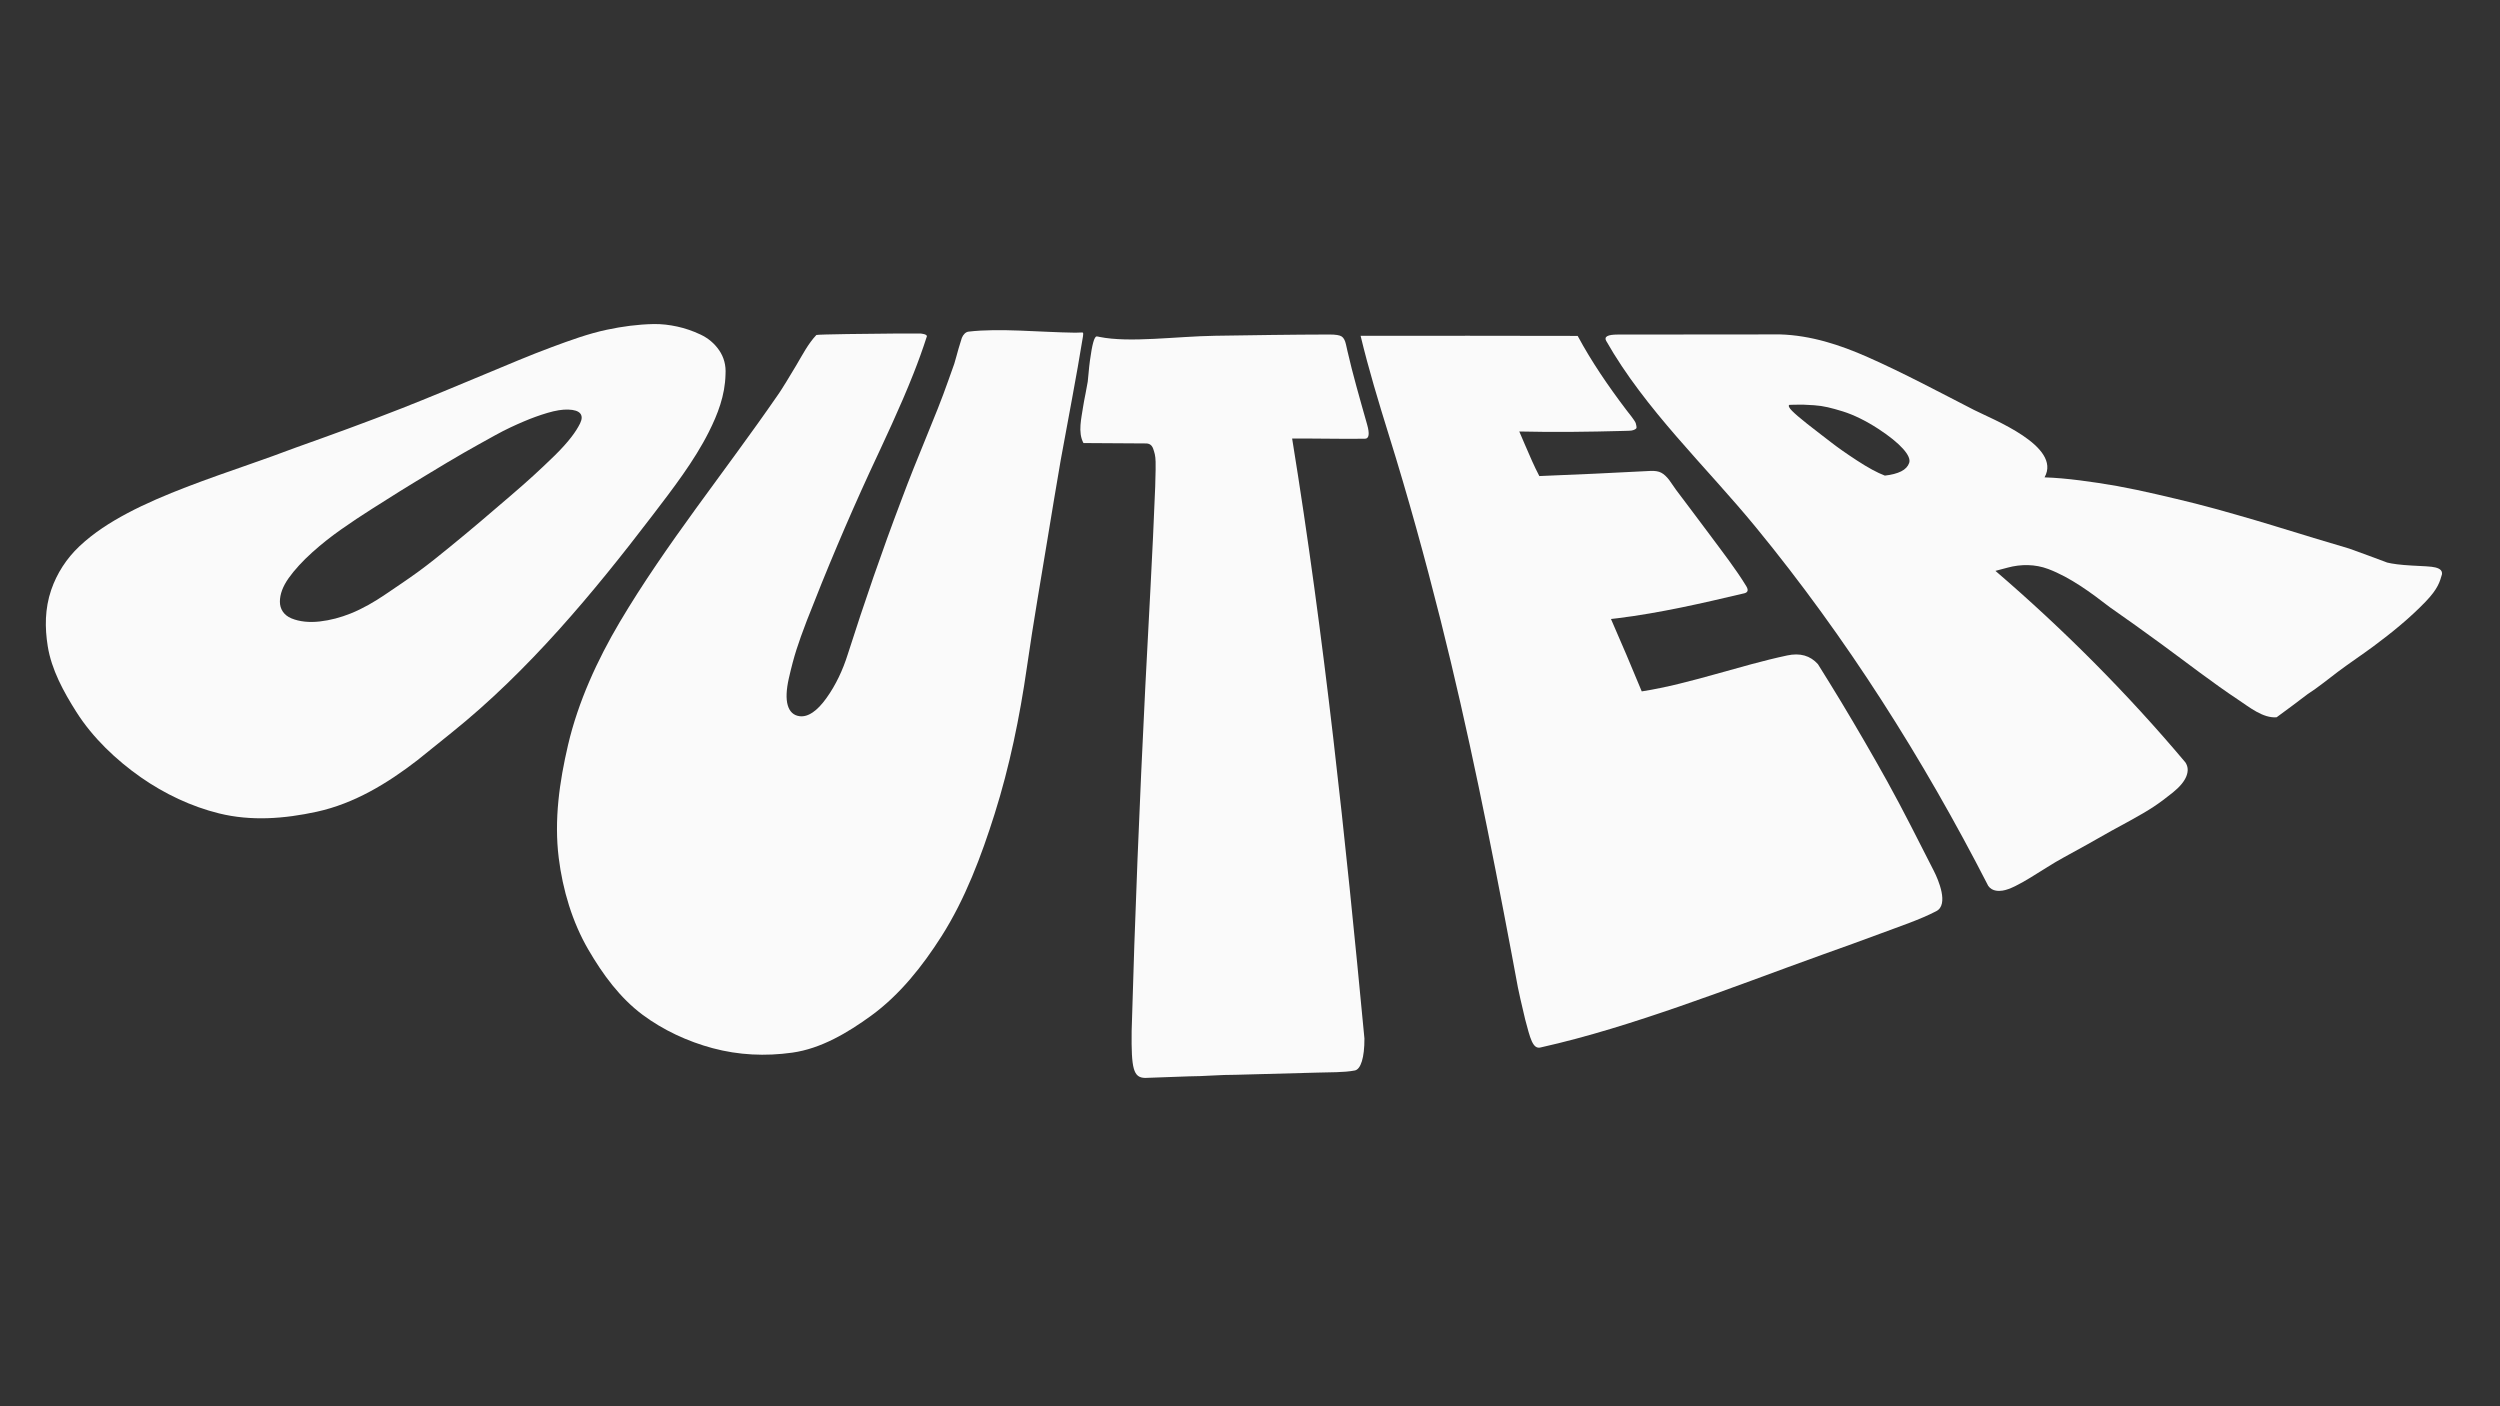
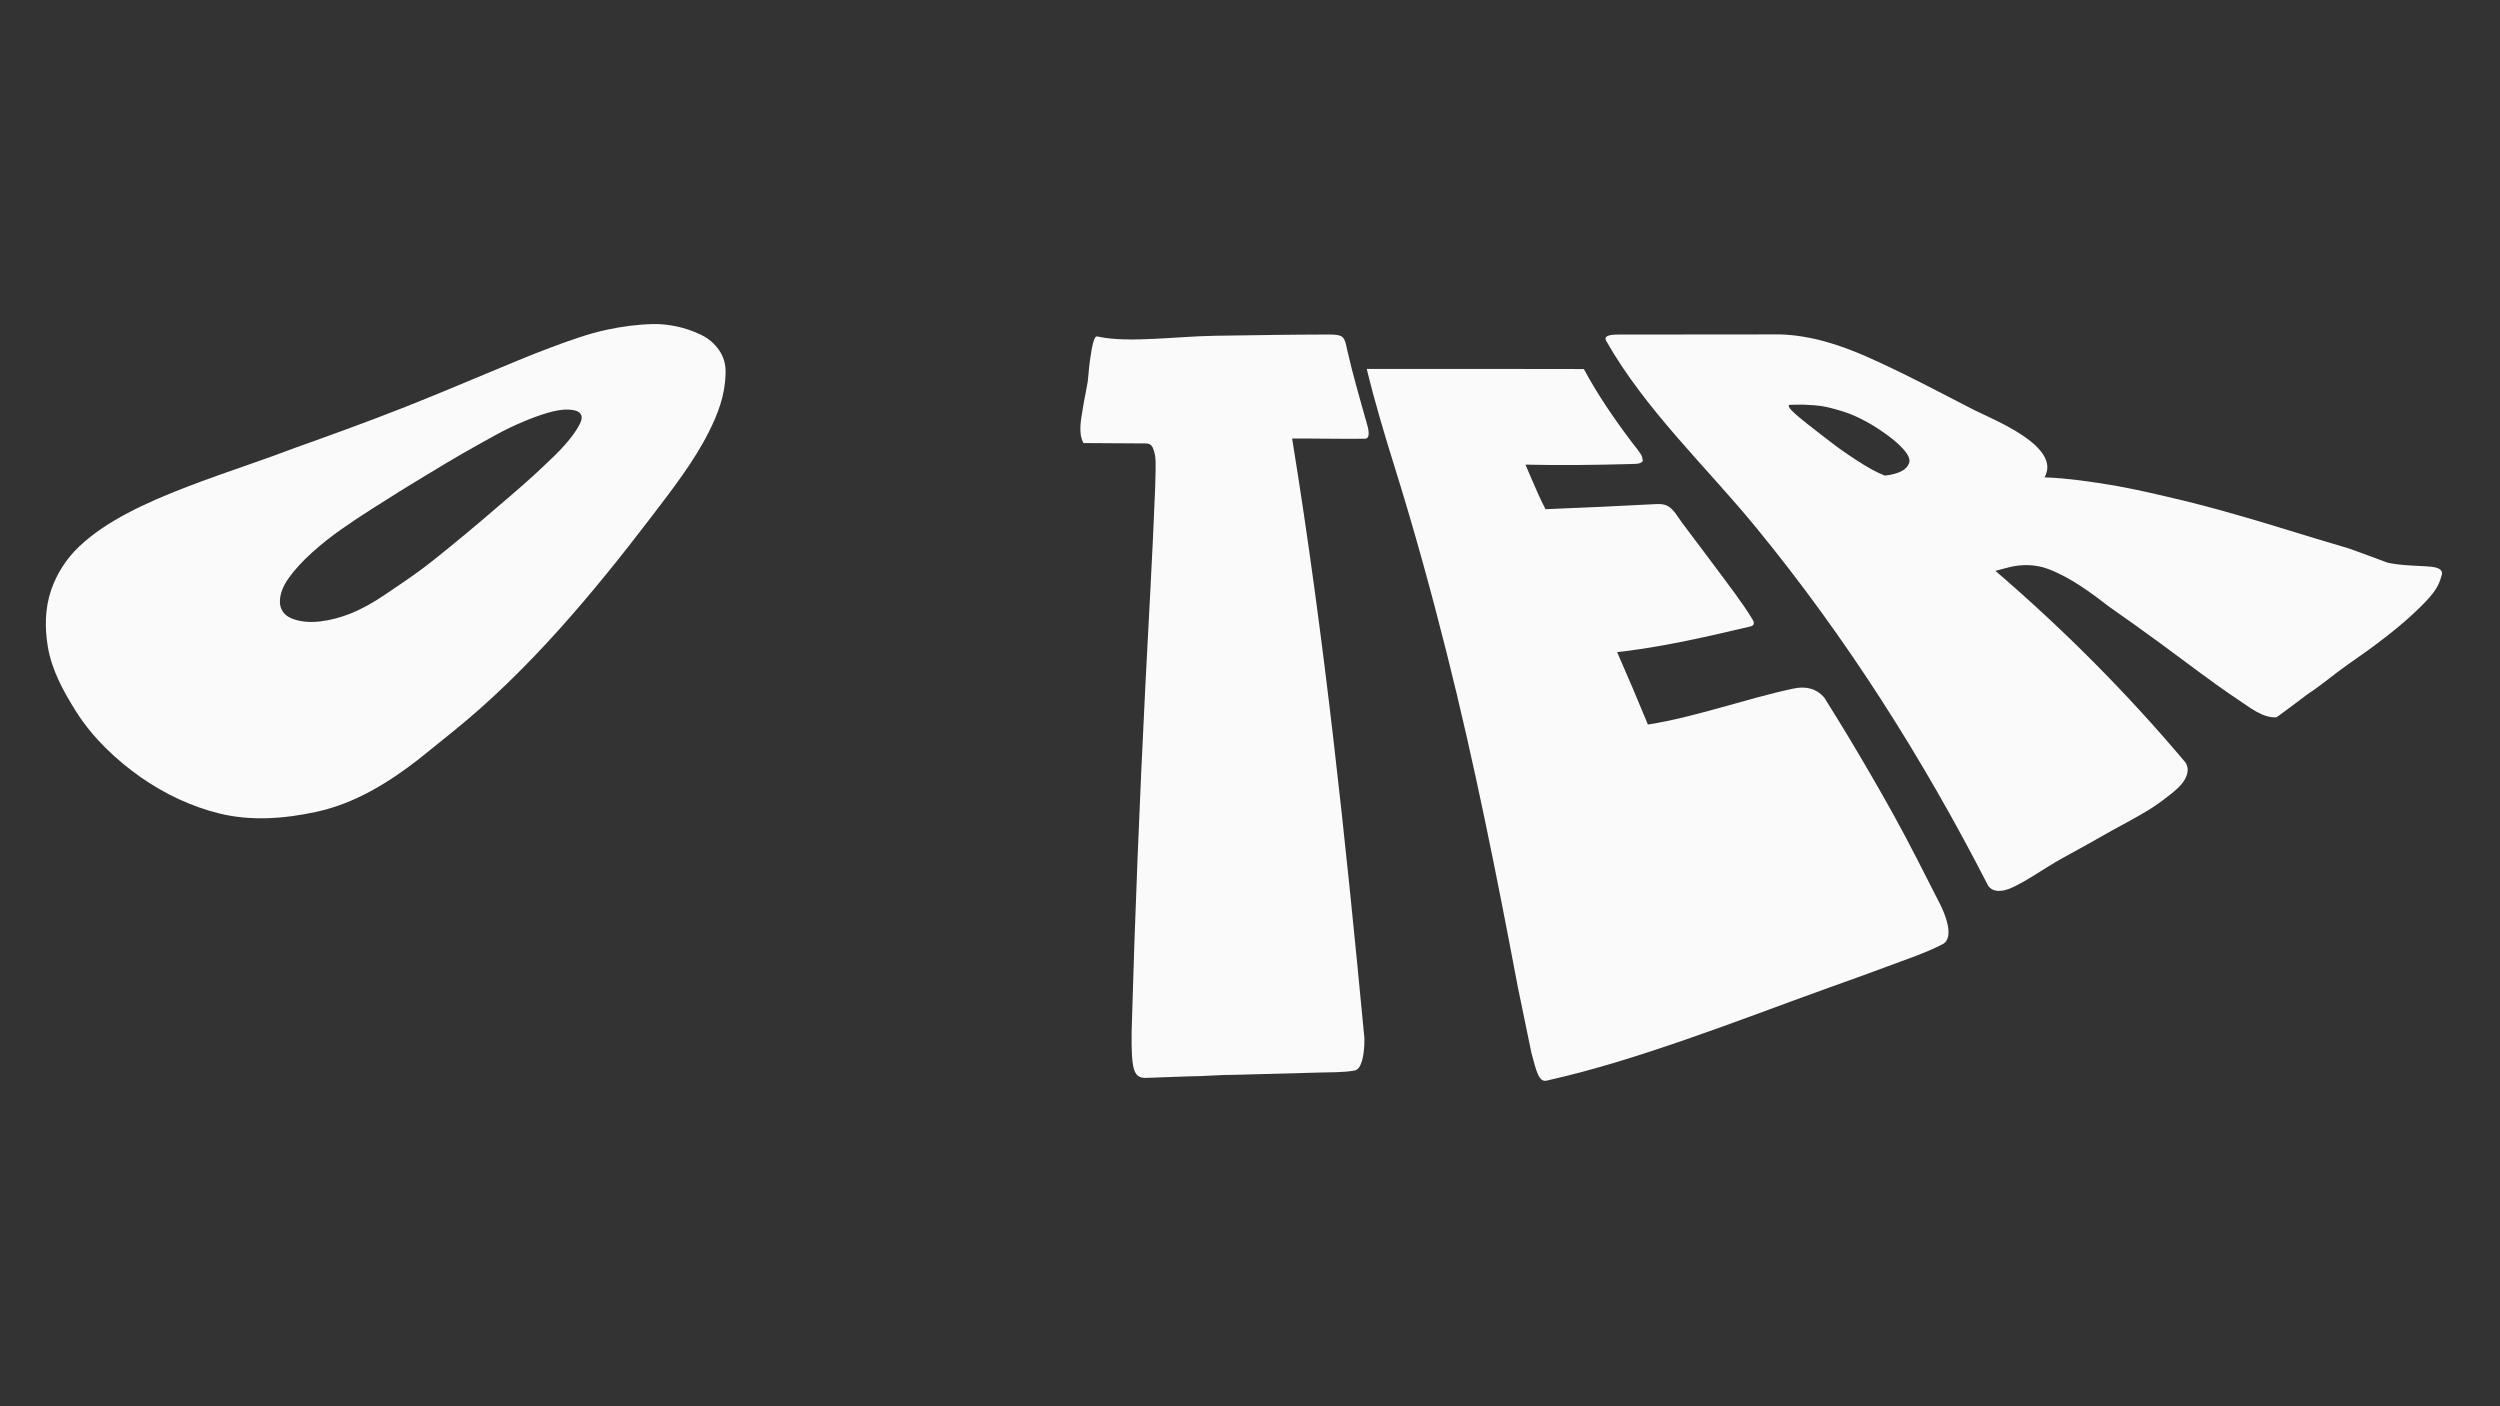
<svg xmlns="http://www.w3.org/2000/svg" version="1.1" id="Layer_1" x="0px" y="0px" viewBox="0 0 1920 1080" style="enable-background:new 0 0 1920 1080;" xml:space="preserve">
  <rect x="0" y="0" width="1920" height="1080" fill="#333333" stroke="none" />
  <style type="text/css">
	.st0{fill:#FAFAFA;}
</style>
  <g>
    <g>
      <path class="st0" d="M192.59,356.25c11.33-3.94,22.63-8.01,33.85-12.25c27.37-9.76,54.76-19.67,81.75-30.28    c21.68-8.52,43.24-17.59,64.78-26.56c16.89-7.03,33.82-14.28,50.9-20.61c13.8-5.11,27.97-10.31,42.2-13.32    c11.95-2.53,23.72-4.11,35.87-4.36c6.08-0.13,12.29,0.65,18.25,1.94c5.96,1.29,11.9,3.34,17.81,6.12    c5.9,2.78,10.73,6.84,14.34,12.12c3.61,5.28,5.32,11.44,4.85,18.54c-0.35,16.03-5.94,30.5-12.85,44.22    c-11.3,22.45-27.61,43.54-43.2,63.97c-45.6,59.73-95.28,119.5-154.17,166.79c-8.75,7.06-17.51,14.12-26.28,21.17    c-23.28,18-48.7,33.37-77.24,39.63c-25.24,5.53-50.71,7.36-75.16,1.33c-21.24-5.23-41.97-15.03-60.11-27.73    c-18.81-13.17-36.94-30.28-49.58-50.26c-9.88-15.61-19.09-32.5-21.95-50.48c-2.26-14.2-2.24-28.75,2.65-43.1    c4.35-12.77,11.84-24.28,21.63-33.53c11.02-10.41,23.82-18.52,36.84-25.43c14.37-7.63,30.03-14.21,45.43-20.14    C159.41,367.8,176.07,362.02,192.59,356.25z M436.43,314.55c-4.48-0.15-9.71,0.7-15.85,2.51c-6.14,1.81-12.26,4.03-18.41,6.66    c-6.15,2.63-13.27,5.78-22.12,10.69c-8.85,4.9-16.8,9.3-23.67,13.24c-8.54,4.9-17,9.98-25.41,15.08    c-10.12,6.14-18.13,10.96-23.68,14.44c-5.56,3.48-12.73,8-21.6,13.63c-8.05,5.1-16.09,10.45-23.86,15.92    c-7.59,5.33-15.12,11.29-22.02,17.49c-7.25,6.51-13.73,13.55-18.16,19.83c-4.43,6.28-6.68,12.3-6.7,18.01    c-0.02,5.71,3.06,10.43,8.82,12.84c6.25,2.61,13.9,3.31,21.88,2.39c7.97-0.92,15.9-3.01,23.72-6.15    c9.08-3.65,18.2-8.92,26.25-14.4c8.4-5.72,16.95-11.38,25.19-17.36c8.55-6.2,16.8-12.89,24.95-19.55    c7.8-6.38,15.63-12.85,23.34-19.4c7.64-6.49,15.27-13.03,22.88-19.56c6.59-5.65,12.44-10.79,17.58-15.48    c5.14-4.69,10.59-9.83,16.28-15.38c5.69-5.55,10.09-10.6,12.98-14.36c2.89-3.76,5.11-7.26,6.7-10.52    c1.59-3.26,1.58-5.79,0.06-7.61C444.05,315.69,441.01,314.71,436.43,314.55z" />
-       <path class="st0" d="M475.87,477.92c35.4-59.84,81.01-115.85,121.25-174.21c0.58-0.84,0.87-1.26,1.44-2.09    c0.55-0.81,2.43-3.69,5.42-8.56c2.98-4.87,5.47-9.01,7.5-12.42c4.72-7.93,9.09-16.59,15.49-23.37c1.36-0.52,41.68-1,60.47-1.11    c7.77-0.01,11.65-0.02,19.42-0.03c0.72,0.11,4.79,0.39,5.02,2.05c-3.15,9.83-6.67,19.54-10.47,29.13    c-5.13,12.95-10.69,25.76-16.44,38.41c-5.63,12.39-11.4,24.76-17.17,37.11c-17.2,37.43-33.18,75.32-48.12,113.71    c-3.41,8.88-6.11,16.46-8,22.4c-1.9,5.95-3.86,13.21-5.84,21.96c-1.98,8.76-2.29,15.78-0.86,20.72c1.43,4.95,4.48,7.81,9.1,8.42    c6.47,0.85,13.43-3.91,20.49-13.72c7.35-10.2,12.73-21.76,16.49-33.74c12.73-39.79,26.27-79.28,41.12-118.33    c6.14-16.5,12.76-32.86,19.43-49.12c5.83-14.22,11.66-28.51,16.75-43.05c1.88-5.13,2.78-7.65,4.51-12.65    c0.44-1.27,1-3.21,1.66-5.79c0.66-2.58,1.2-4.56,1.64-5.93c1.05-3.29,1.55-4.93,2.53-8.22c1.07-2.62,2.99-4.54,5.1-4.79    c23.89-2.83,54.67,0.45,82.01,0.81c2.28-0.05,3.94-0.08,5.58-0.18c0.79,0.35,0.48,1.44,0.34,2.99    c-5.15,31.84-11.4,63.49-17.13,95.22c-3.47,20.27-6.87,40.54-10.18,60.84c-2.47,15.12-5.03,30.24-7.54,45.35    c-2.92,17.59-5.71,35.21-8.24,52.86c-5.49,38.16-13.28,76.14-24.78,112.57c-10.18,32.25-22.56,65.24-40.7,93.77    c-14.59,22.96-32.06,45.08-54.17,61.16c-17.8,12.94-38.36,25.24-60.55,28.34c-20.76,2.9-41.19,1.9-61.05-3.41    c-19.14-5.11-38.09-13.9-53.88-25.68c-17.31-12.92-30.5-30.83-41.7-50.09c-12.28-21.1-19.65-45.82-22.7-70.38    c-3.62-29.16,0.53-58.4,7.13-86.64C443.99,538.96,458.81,506.77,475.87,477.92z" />
      <path class="st0" d="M879.47,827.84c-9.03-0.17-10.69-6.84-10.37-35.86c2.47-88.19,6.09-176.46,10.49-264.47    c2.57-51.24,5.64-102.58,7.61-153.9c0.05-1.24,0.1-3.27,0.14-6.04c0.05-2.77,0.1-4.98,0.17-6.67c0.07-1.69,0.06-3.79-0.01-6.26    c-0.07-2.48-0.28-4.41-0.62-5.83c-0.34-1.41-0.75-2.82-1.25-4.21c-0.5-1.39-1.21-2.41-2.13-3.06c-0.92-0.65-2.05-0.98-3.39-0.98    c-16.01-0.05-32.01-0.16-48.02-0.3c-4.46-8.32-1.51-19.25-0.23-28.1c0.33-2.29,1-5.73,1.88-10.14c0.88-4.41,1.41-7.36,1.64-8.93    c0.09-0.61,0.31-2.8,0.64-6.51c0.33-3.71,0.67-6.9,1.04-9.61c1.7-12.48,3.32-18.6,5.23-18.6c0.76,0,1.5,0.26,1.97,0.35    c23.23,4.74,59.22-0.4,88.82-0.85c29.28-0.44,58.58-0.91,87.85-0.97c4.86-0.01,8.04,0.51,9.54,1.55c1.5,1.04,2.57,3.06,3.23,6.07    c0.43,1.94,0.64,2.91,1.09,4.86c2.06,9.12,4.45,18.21,6.89,27.19c2.67,9.82,5.51,19.71,8.29,29.55c1.98,7,1.47,10.77-1.65,10.82    c-9.33,0.14-18.69,0.06-28.01-0.03c-12.4-0.11-21.73-0.18-27.95-0.12c24.76,152.76,40.92,306.76,55.52,460.78    c0.07,14.67-2.79,23.67-7.41,24.56c-8.55,1.64-19.31,1.28-28.91,1.63L949,825.44c-11.2-0.09-24.85,1.2-36.05,1.2" />
-       <path class="st0" d="M1165.71,758.16c-1.91-10.37-2.86-15.46-4.74-25.45c-16.17-85.81-33.29-171.69-54.55-256.26    c-12-47.72-25.11-95.32-39.8-142.37c-7.85-25.26-15.5-50.47-21.68-76.19c55.57-0.13,111.15,0.05,166.72,0.09    c10.77,20,23.31,38.26,36.98,56.36c0.27,0.35,0.95,1.23,2.05,2.65c1.1,1.42,1.85,2.37,2.22,2.84c0.37,0.48,0.99,1.34,1.87,2.6    c0.88,1.26,1.38,2.14,1.49,2.63c0.11,0.49,0.27,1.19,0.49,2.12c0.22,0.92,0.14,1.58-0.24,1.97c-0.38,0.39-1.01,0.75-1.88,1.09    c-0.87,0.34-1.98,0.53-3.33,0.57c-1.88,0.06-2.81,0.09-4.69,0.14c-26.6,0.71-53.2,1.07-79.81,0.43c0.92,2.12,2.33,5.41,4.29,10.02    c1.97,4.62,3.85,8.95,5.58,12.79c1.72,3.84,3.57,7.65,5.53,11.42c28.4-1.11,56.78-2.42,85.16-3.93c3.58-0.19,6.41,0.26,8.49,1.38    c2.09,1.12,4.14,3.01,6.18,5.72c0.57,0.76,1.42,1.97,2.55,3.65c1.14,1.69,2,2.92,2.57,3.69c8.68,11.6,17.51,23.17,26.11,34.78    c9.53,12.87,19.88,26.15,27.89,39.31c2.29,3.75,0.49,5.12-2.3,5.62c-31.74,7.49-63.7,14.87-96.11,18.9    c-2.21,0.27-3.31,0.4-5.52,0.66c8.12,18.43,15.93,36.99,23.63,55.6c19.21-3,38.12-8.11,56.78-13.28    c18.19-5.04,36.47-10.4,54.95-14.33c9.82-2.09,17.66,0.07,23.59,6.71c6.13,9.78,12.18,19.6,18.16,29.48    c12.01,20,23.8,40.23,35.07,60.55c12.47,22.47,24.23,46.17,35.73,68.63c3.68,7.19,11.61,25.98,1.98,31    c-12.61,6.58-28.34,11.76-42.6,17.12c-14.58,5.48-29.4,10.73-44.11,16.01c-36.91,13.25-73.73,27.37-110.71,40.11    c-34.8,12-70.28,23.35-106.38,31.42c-6.25,1.74-8.19-7.31-11.98-21.45C1168.25,769.92,1166.39,761.81,1165.71,758.16z" />
+       <path class="st0" d="M1165.71,758.16c-16.17-85.81-33.29-171.69-54.55-256.26    c-12-47.72-25.11-95.32-39.8-142.37c-7.85-25.26-15.5-50.47-21.68-76.19c55.57-0.13,111.15,0.05,166.72,0.09    c10.77,20,23.31,38.26,36.98,56.36c0.27,0.35,0.95,1.23,2.05,2.65c1.1,1.42,1.85,2.37,2.22,2.84c0.37,0.48,0.99,1.34,1.87,2.6    c0.88,1.26,1.38,2.14,1.49,2.63c0.11,0.49,0.27,1.19,0.49,2.12c0.22,0.92,0.14,1.58-0.24,1.97c-0.38,0.39-1.01,0.75-1.88,1.09    c-0.87,0.34-1.98,0.53-3.33,0.57c-1.88,0.06-2.81,0.09-4.69,0.14c-26.6,0.71-53.2,1.07-79.81,0.43c0.92,2.12,2.33,5.41,4.29,10.02    c1.97,4.62,3.85,8.95,5.58,12.79c1.72,3.84,3.57,7.65,5.53,11.42c28.4-1.11,56.78-2.42,85.16-3.93c3.58-0.19,6.41,0.26,8.49,1.38    c2.09,1.12,4.14,3.01,6.18,5.72c0.57,0.76,1.42,1.97,2.55,3.65c1.14,1.69,2,2.92,2.57,3.69c8.68,11.6,17.51,23.17,26.11,34.78    c9.53,12.87,19.88,26.15,27.89,39.31c2.29,3.75,0.49,5.12-2.3,5.62c-31.74,7.49-63.7,14.87-96.11,18.9    c-2.21,0.27-3.31,0.4-5.52,0.66c8.12,18.43,15.93,36.99,23.63,55.6c19.21-3,38.12-8.11,56.78-13.28    c18.19-5.04,36.47-10.4,54.95-14.33c9.82-2.09,17.66,0.07,23.59,6.71c6.13,9.78,12.18,19.6,18.16,29.48    c12.01,20,23.8,40.23,35.07,60.55c12.47,22.47,24.23,46.17,35.73,68.63c3.68,7.19,11.61,25.98,1.98,31    c-12.61,6.58-28.34,11.76-42.6,17.12c-14.58,5.48-29.4,10.73-44.11,16.01c-36.91,13.25-73.73,27.37-110.71,40.11    c-34.8,12-70.28,23.35-106.38,31.42c-6.25,1.74-8.19-7.31-11.98-21.45C1168.25,769.92,1166.39,761.81,1165.71,758.16z" />
      <path class="st0" d="M1875.42,441.11c-1.63,5.57-2.93,10.95-12.55,20.96c-12.15,12.64-25.97,23.84-39.9,34.18    c-8.89,6.6-18.51,12.97-27.28,19.54c-7.65,5.72-15.33,12.13-23.56,17.4c-7.82,5.98-15.73,11.88-23.69,17.68    c-10.45,0.87-21.14-7.92-29.05-13.16c-20.04-13.27-39.63-28.55-59.27-42.92c-13.16-9.63-26.46-19.17-39.86-28.51    c-14.35-11.08-30.14-22.85-47.27-29.3c-9.92-3.74-20.89-3.82-31.08-1.05c-3.77,1.01-5.65,1.51-9.43,2.5    c52.53,45.12,101.3,94.09,145.89,147.08c2.06,3.08,2.33,6.59,0.8,10.55c-1.53,3.96-4.99,8.18-10.36,12.53    c-5.38,4.35-10.32,8.02-14.8,10.97c-4.48,2.96-10.58,6.59-18.31,10.8c-7.73,4.21-12.47,6.74-14.15,7.71    c-12.15,6.96-24.36,13.78-36.66,20.47c-15.7,8.43-36.02,23.94-47.01,25.46c-2.23,0.31-7.79,0.88-10.93-3.67    c-50.16-97.82-108.76-190.43-178.51-275.46c-38.28-46.66-84.95-90.3-114.89-143.08c-1.82-3.22,1.15-4.85,8.78-4.85    c41.59,0,83.18-0.04,124.76-0.11c23.48,0.69,45.97,7.98,67.28,17.42c27.78,12.31,54.71,26.76,81.7,40.6    c13.67,7.01,67.64,27.82,54.13,51.76c8.52,0.28,17.62,1.1,27.35,2.34c9.44,1.2,18.94,2.64,28.31,4.32    c10.07,1.82,20.19,3.97,30.15,6.28c10.01,2.32,20.09,4.68,30.08,7.19c10.43,2.63,20.83,5.54,31.16,8.5    c10.02,2.87,20.08,5.78,30.06,8.87c9.87,3.05,19.76,6.06,29.65,9.06c9.06,2.75,18.13,5.48,27.22,8.14    c9.75,3.5,19.47,7.07,29.16,10.73c3.95,0.99,10.24,1.83,18.82,2.3c8.58,0.47,15.05,0.63,18.25,1.46    C1874.41,436.83,1875.76,438.56,1875.42,441.11z M1388.04,325.6c8.05,6.34,14.44,11.14,18.85,14.57    c4.41,3.43,10.74,7.92,19.24,13.47c8.5,5.56,15.73,9.47,21.46,11.63c5.21-0.59,9.4-1.7,12.54-3.28c3.14-1.58,5.18-3.76,6.12-6.47    c0.93-2.71-0.7-6.35-4.75-10.88c-4.05-4.53-10.6-9.84-18.95-15.28c-4.7-3.07-9.37-5.73-14.01-8.02c-4.64-2.28-9.06-4.08-13.32-5.4    c-4.26-1.32-8.06-2.37-11.44-3.16c-3.37-0.78-6.88-1.31-10.54-1.56c-3.65-0.26-6.46-0.41-8.42-0.45    c-1.96-0.05-4.24-0.03-6.84,0.05c-1.56,0.05-2.33,0.07-3.89,0.12c-0.74,0.78-0.06,2.29,2.13,4.51    C1378.41,317.68,1382.27,321.05,1388.04,325.6z" />
    </g>
  </g>
</svg>